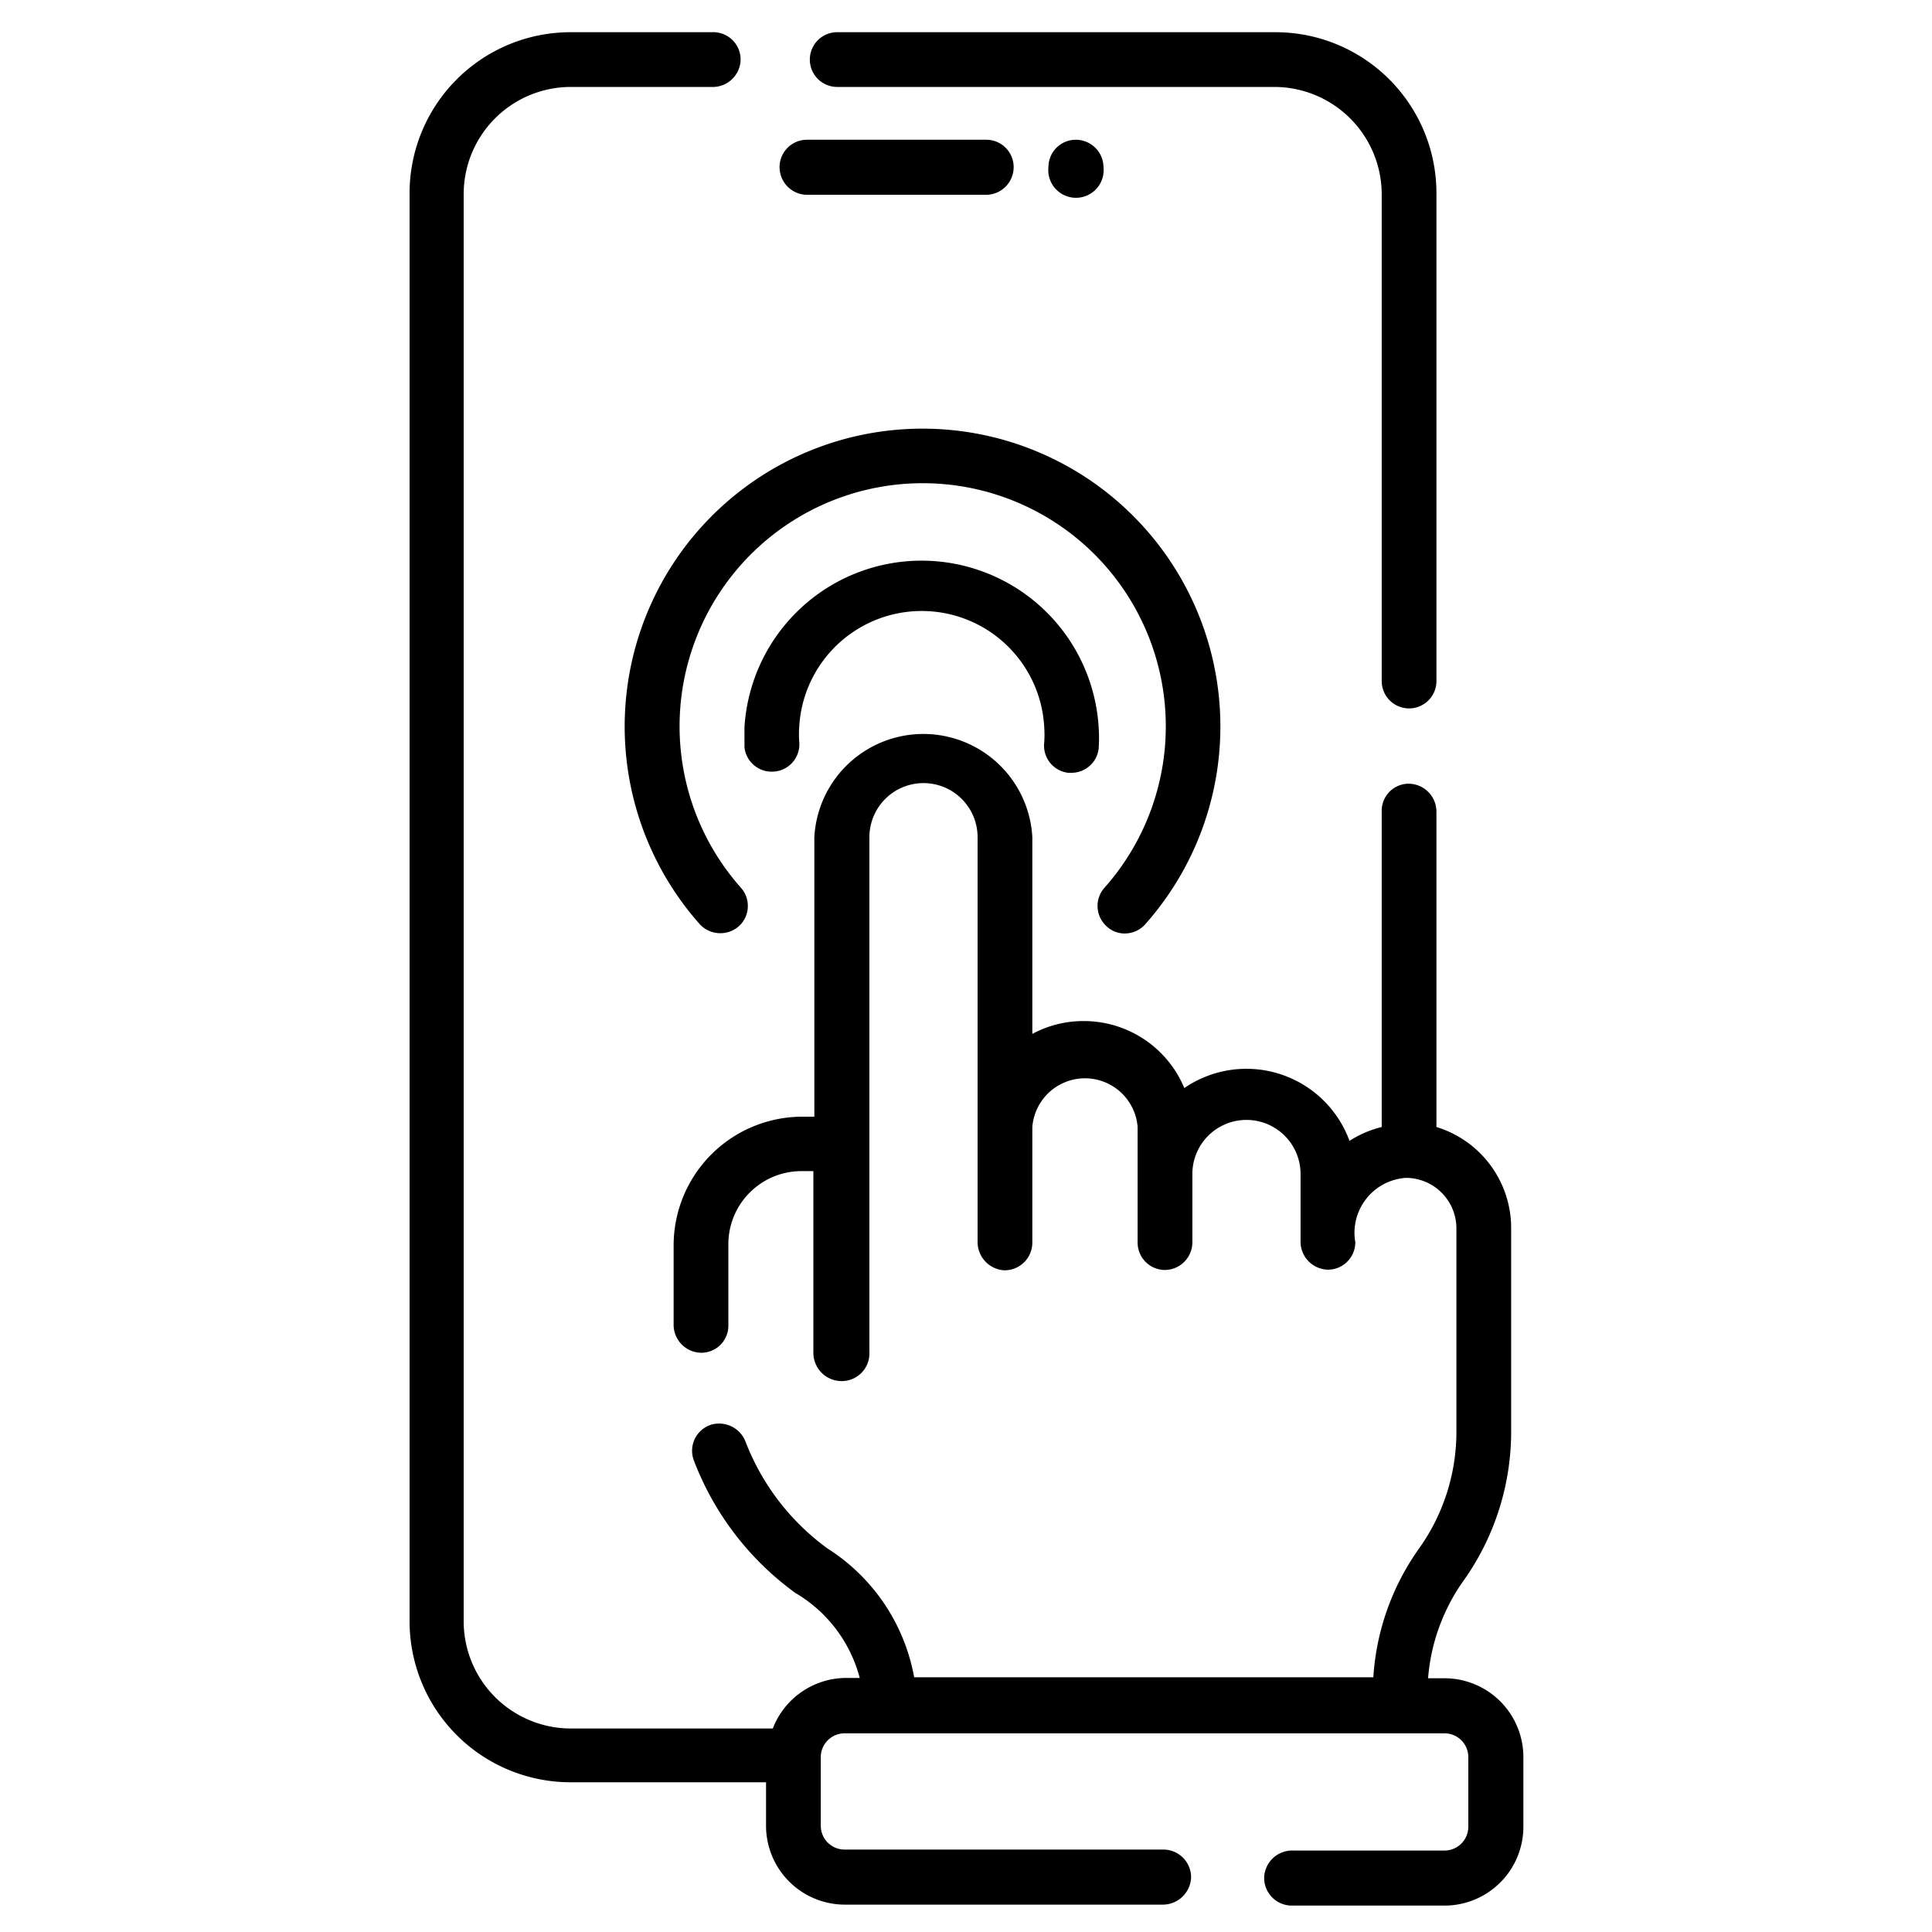
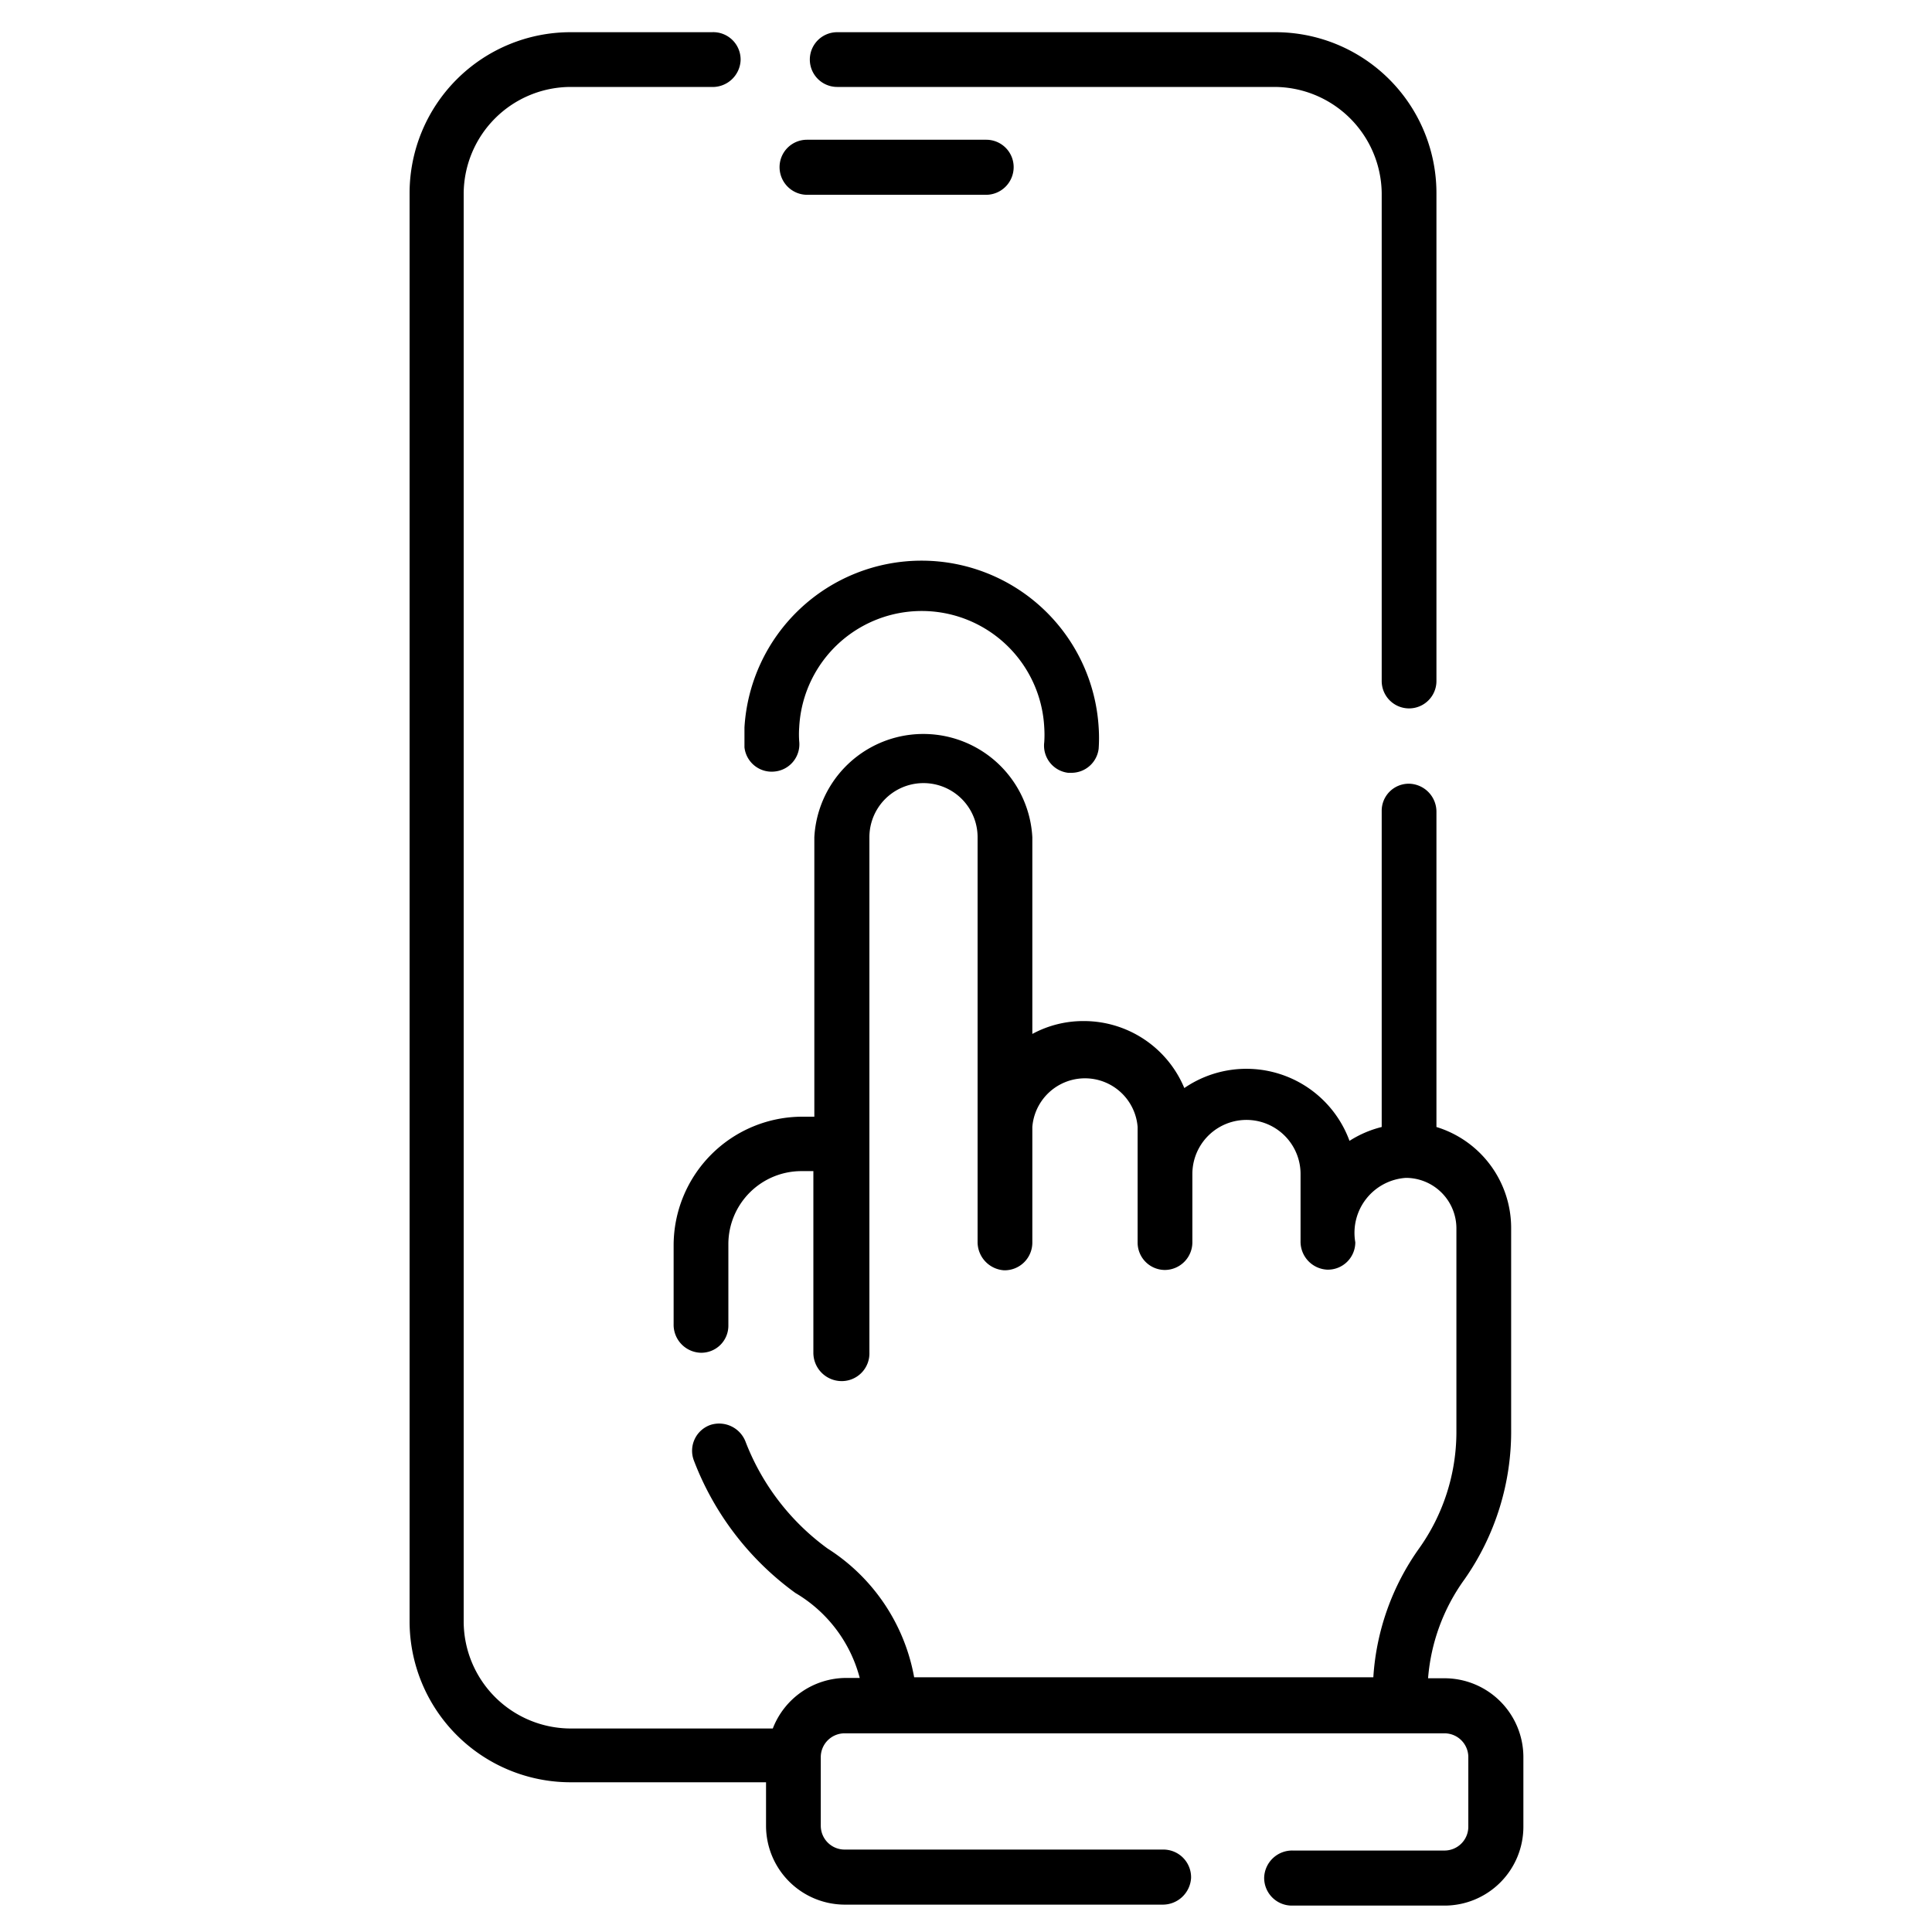
<svg xmlns="http://www.w3.org/2000/svg" id="Layer_1" data-name="Layer 1" viewBox="0 0 60 60">
-   <path d="M34.37,28.77a.81.81,0,0,0,.56.22.85.85,0,0,0,.64-.29,9.25,9.25,0,1,0-13.84,0,.87.87,0,0,0,1.21.07.85.85,0,0,0,.07-1.2,7.55,7.55,0,1,1,11.29,0,.85.85,0,0,0,.07,1.2Z" />
  <path d="M33.17,24h.11a.85.85,0,0,0,.84-.75,4.87,4.87,0,0,0,0-.66,5.51,5.51,0,0,0-11,0c0,.21,0,.42,0,.62a.85.85,0,0,0,.94.75.85.85,0,0,0,.76-.94,3,3,0,0,1,0-.43,3.81,3.81,0,0,1,7.61,0,3.44,3.44,0,0,1,0,.46.85.85,0,0,0,.74.95Z" />
  <path d="M26,2.7H39.58A3.34,3.34,0,0,1,42.91,6V21.15a.85.85,0,0,0,1.7,0V6a5,5,0,0,0-5-5H26a.85.85,0,0,0,0,1.7Z" />
  <path d="M25.06,6.05h5.57a.86.86,0,0,0,.85-.86.85.85,0,0,0-.85-.85H25.06a.85.85,0,0,0-.85.85A.86.86,0,0,0,25.06,6.05Z" />
-   <path d="M34.27,5.19a.86.86,0,0,0-.86-.85.85.85,0,0,0-.85.85.86.86,0,1,0,1.71,0Z" />
+   <path d="M34.27,5.19Z" />
  <path d="M44.86,52.12h-.51a6.05,6.05,0,0,1,1.13-3.07,8,8,0,0,0,1.45-4.68V38.14A3.28,3.28,0,0,0,44.61,35V25.22a.87.87,0,0,0-.82-.88.84.84,0,0,0-.88.85V35a3.35,3.35,0,0,0-1,.43,3.41,3.41,0,0,0-5.13-1.64,3.38,3.38,0,0,0-3.13-2.08,3.32,3.32,0,0,0-1.59.4V26a3.39,3.39,0,0,0-6.77,0v8.68h-.37a4,4,0,0,0-4,4v2.44a.87.87,0,0,0,.82.89.84.84,0,0,0,.88-.85V38.64a2.27,2.27,0,0,1,2.27-2.27h.37V42a.88.88,0,0,0,.83.89A.86.86,0,0,0,27,42V26a1.68,1.68,0,0,1,3.36,0V38.56a.88.88,0,0,0,.82.89.86.86,0,0,0,.88-.86V35a1.64,1.64,0,0,1,3.27,0c0,.87,0,2.7,0,3.59a.85.85,0,0,0,.85.85h0a.86.86,0,0,0,.85-.86V36.46a1.68,1.68,0,0,1,3.36,0v2.08a.87.87,0,0,0,.82.89.85.85,0,0,0,.88-.85,1.71,1.71,0,0,1,1.57-2,1.57,1.57,0,0,1,1.57,1.56v6.37a6.24,6.24,0,0,1-1.16,3.58,7.73,7.73,0,0,0-1.42,4H28.39a6,6,0,0,0-2.69-4,7.38,7.38,0,0,1-2.54-3.3.88.88,0,0,0-1.09-.54.85.85,0,0,0-.52,1.11,9.07,9.07,0,0,0,3.15,4.11,4.34,4.34,0,0,1,2,2.64h-.43A2.45,2.45,0,0,0,24,53.68H17.72a3.33,3.33,0,0,1-3.32-3.33V6A3.33,3.33,0,0,1,17.72,2.7h4.36A.87.87,0,0,0,23,1.88.85.85,0,0,0,22.11,1H17.72a5,5,0,0,0-5,5V50.35a5,5,0,0,0,5,5h6.07v1.35a2.45,2.45,0,0,0,2.44,2.45H36.1a.88.88,0,0,0,.89-.83.86.86,0,0,0-.85-.88H26.23a.74.74,0,0,1-.74-.74V54.56a.74.74,0,0,1,.74-.73H44.86a.74.74,0,0,1,.74.73v2.17a.74.74,0,0,1-.74.74H40.15a.87.87,0,0,0-.89.83.86.86,0,0,0,.85.88h4.75a2.45,2.45,0,0,0,2.45-2.45V54.56A2.45,2.45,0,0,0,44.86,52.12Z" />
</svg>